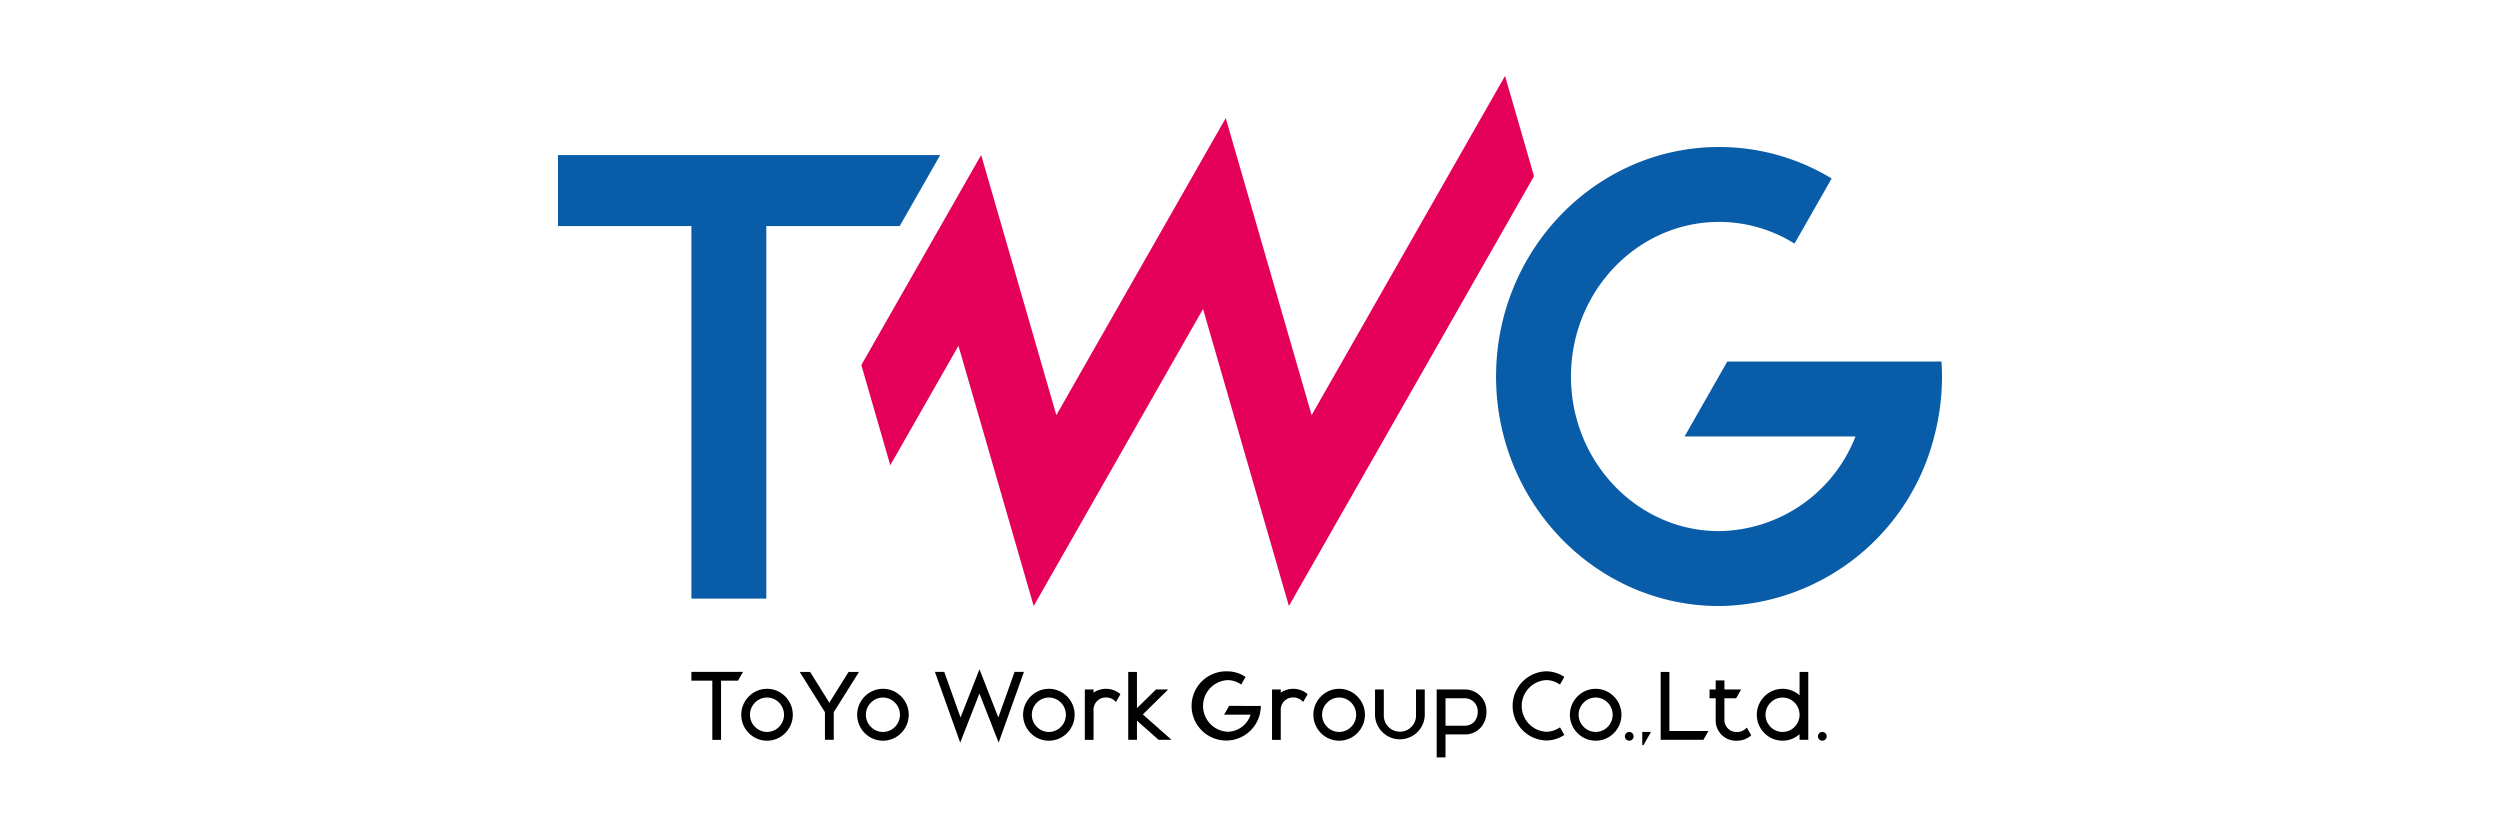
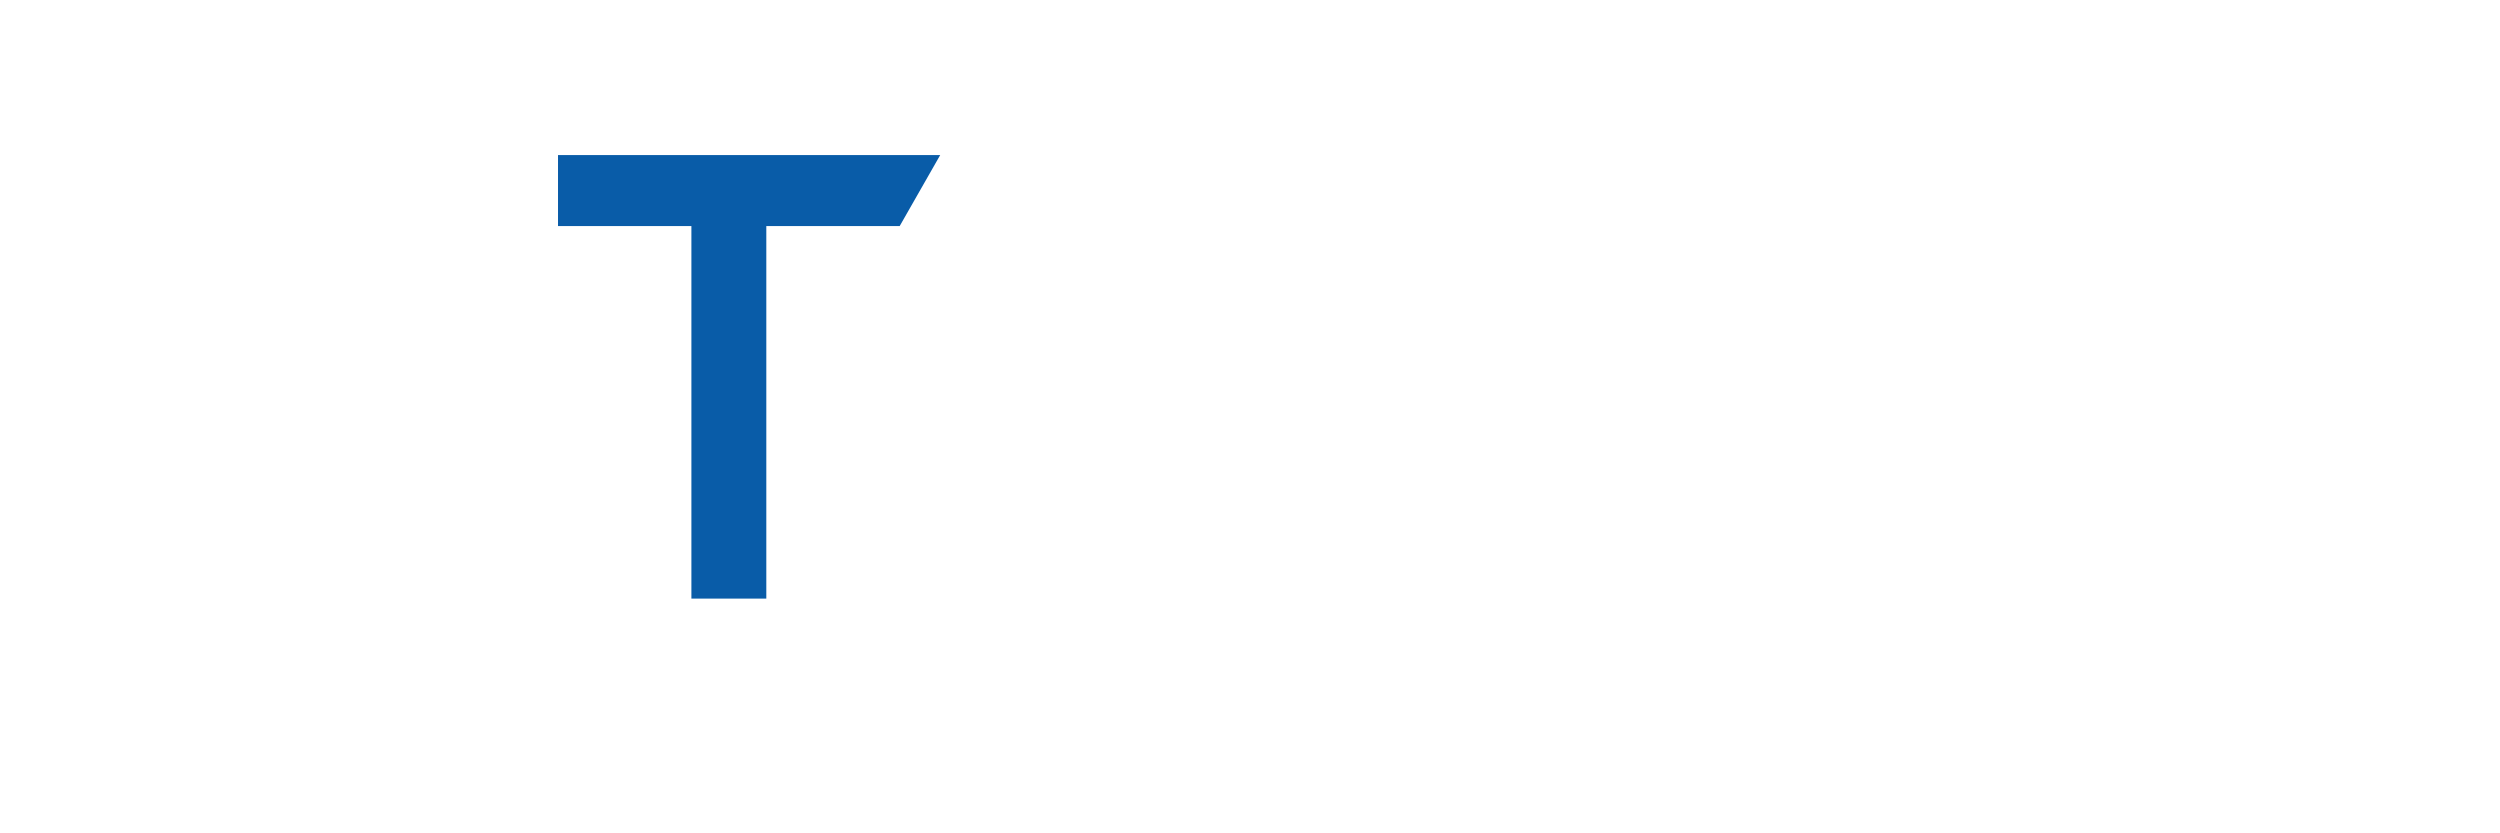
<svg xmlns="http://www.w3.org/2000/svg" width="261" height="87" viewBox="0 0 261 87">
  <defs>
    <clipPath id="clip-path">
-       <rect id="長方形_3464" data-name="長方形 3464" width="144.488" height="71.146" />
-     </clipPath>
+       </clipPath>
  </defs>
  <g id="グループ_5091" data-name="グループ 5091" transform="translate(20781 -4539)">
-     <rect id="長方形_3465" data-name="長方形 3465" width="261" height="87" transform="translate(-20781 4539)" fill="#fff" opacity="0" />
    <g id="グループ_5090" data-name="グループ 5090" transform="translate(-20722.744 4546.927)">
      <path id="パス_2666" data-name="パス 2666" d="M0,6.2V13.61H13.926V52.5h7.821V13.61H35.672L39.9,6.2Z" transform="translate(0 2.064)" fill="#095ca8" />
      <g id="グループ_5086" data-name="グループ 5086">
        <g id="グループ_5085" data-name="グループ 5085" clip-path="url(#clip-path)">
          <path id="パス_2667" data-name="パス 2667" d="M119.983,27.966H97.622l-4.461,7.821h17.845A15.488,15.488,0,0,1,96.76,45.668c-8.523,0-15.457-7.239-15.457-16.14s6.934-16.14,15.457-16.14a14.862,14.862,0,0,1,7.882,2.266l3.876-6.8A22.624,22.624,0,0,0,96.76,5.568c-12.836,0-23.278,10.749-23.278,23.96S83.924,53.49,96.76,53.49a23.44,23.44,0,0,0,22.467-17.7,24.57,24.57,0,0,0,.81-6.259c0-.525-.023-1.045-.055-1.562" transform="translate(24.451 1.853)" fill="#095ca8" />
          <path id="パス_2668" data-name="パス 2668" d="M61.806,4.4,44.122,35.414,36.271,8.253,23.76,30.184l3.024,10.462L33.9,28.174l7.854,27.167L59.435,24.329,68.4,55.341,93.989,10.465,90.964,0,70.772,35.414Z" transform="translate(7.906 0)" fill="#e5005a" />
          <path id="パス_2669" data-name="パス 2669" d="M48.841,48.515H47.567l-1.988,1.95V46.689h-.912v7.086h.912v-2l2.263,2h1.347l-3-2.653Z" transform="translate(14.863 15.536)" />
          <path id="パス_2670" data-name="パス 2670" d="M43.479,48.01a2.265,2.265,0,0,0-1.3.4v-.332h-.912v5.259h.912V50.268a1.271,1.271,0,0,1,1.3-1.354,1.324,1.324,0,0,1,.9.333l.143.132.461-.809-.1-.083a2.261,2.261,0,0,0-1.4-.477" transform="translate(13.732 15.976)" />
          <path id="パス_2671" data-name="パス 2671" d="M39.119,48.01a2.658,2.658,0,0,0-1.9.8,2.706,2.706,0,0,0,0,3.816,2.665,2.665,0,0,0,3.808,0,2.708,2.708,0,0,0,0-3.818,2.66,2.66,0,0,0-1.906-.8M40.9,50.718a1.791,1.791,0,0,1-.517,1.263,1.751,1.751,0,0,1-2.514,0,1.786,1.786,0,0,1,0-2.527,1.751,1.751,0,0,1,2.514,0,1.791,1.791,0,0,1,.517,1.263" transform="translate(12.122 15.976)" />
          <path id="パス_2672" data-name="パス 2672" d="M17.041,48.01a2.658,2.658,0,0,0-1.9.8,2.706,2.706,0,0,0,0,3.816,2.665,2.665,0,0,0,3.808,0,2.708,2.708,0,0,0,0-3.818,2.658,2.658,0,0,0-1.906-.8m1.777,2.708a1.792,1.792,0,0,1-.517,1.263,1.751,1.751,0,0,1-2.514,0,1.786,1.786,0,0,1,0-2.527,1.751,1.751,0,0,1,2.514,0,1.792,1.792,0,0,1,.517,1.263" transform="translate(4.776 15.976)" />
          <path id="パス_2673" data-name="パス 2673" d="M26.122,48.01a2.663,2.663,0,0,0-1.9.8,2.706,2.706,0,0,0,0,3.816,2.665,2.665,0,0,0,3.808,0,2.708,2.708,0,0,0,0-3.818,2.658,2.658,0,0,0-1.906-.8M27.9,50.718a1.793,1.793,0,0,1-.518,1.263,1.751,1.751,0,0,1-2.514,0,1.786,1.786,0,0,1,0-2.527,1.751,1.751,0,0,1,2.514,0,1.793,1.793,0,0,1,.518,1.263" transform="translate(7.798 15.976)" />
          <path id="パス_2674" data-name="パス 2674" d="M24.033,46.689,22.027,49.9l-2.006-3.213H18.934l2.634,4.2v2.884h.92V50.89l2.634-4.2Z" transform="translate(6.3 15.536)" />
          <path id="パス_2675" data-name="パス 2675" d="M71.742,48.06H68.831v7.094h.92v-2.4h1.991a2.186,2.186,0,0,0,1.715-.746,2.445,2.445,0,0,0,.568-1.6,2.244,2.244,0,0,0-2.283-2.347m1.373,2.351a1.522,1.522,0,0,1-.347,1,1.307,1.307,0,0,1-1.026.433H69.751V48.98h1.991a1.347,1.347,0,0,1,1.373,1.431" transform="translate(22.903 15.992)" />
          <path id="パス_2676" data-name="パス 2676" d="M68.28,50.788a1.681,1.681,0,0,1-3.363,0V48.06H64v2.728a2.6,2.6,0,0,0,5.194,0V48.06H68.28Z" transform="translate(21.296 15.992)" />
          <path id="パス_2677" data-name="パス 2677" d="M61.859,48.01a2.658,2.658,0,0,0-1.9.8,2.706,2.706,0,0,0,0,3.816,2.665,2.665,0,0,0,3.808,0,2.708,2.708,0,0,0,0-3.818,2.66,2.66,0,0,0-1.906-.8m1.777,2.708a1.792,1.792,0,0,1-.517,1.263,1.751,1.751,0,0,1-2.514,0,1.786,1.786,0,0,1,0-2.527,1.751,1.751,0,0,1,2.514,0,1.792,1.792,0,0,1,.517,1.263" transform="translate(19.689 15.976)" />
          <path id="パス_2678" data-name="パス 2678" d="M99.281,46.689h-.91v2.44a2.66,2.66,0,0,0-3.677.12,2.706,2.706,0,0,0,0,3.816,2.661,2.661,0,0,0,3.678.12v.59h.91Zm-1.427,5.732a1.751,1.751,0,0,1-2.514,0,1.786,1.786,0,0,1,0-2.527,1.751,1.751,0,0,1,2.514,0,1.8,1.8,0,0,1,0,2.527" transform="translate(31.247 15.536)" />
          <path id="パス_2679" data-name="パス 2679" d="M81.953,48.01a2.658,2.658,0,0,0-1.9.8,2.706,2.706,0,0,0,0,3.816,2.665,2.665,0,0,0,3.808,0,2.708,2.708,0,0,0,0-3.818,2.66,2.66,0,0,0-1.906-.8m1.777,2.708a1.791,1.791,0,0,1-.517,1.263,1.751,1.751,0,0,1-2.514,0,1.786,1.786,0,0,1,0-2.527,1.751,1.751,0,0,1,2.514,0,1.791,1.791,0,0,1,.517,1.263" transform="translate(26.375 15.976)" />
          <path id="パス_2680" data-name="パス 2680" d="M37.845,46.749l-1.7,4.762-1.967-5.03L32.2,51.511l-1.7-4.762h-.977l2.643,7.386,2.007-5.128,2.006,5.128,2.644-7.386Z" transform="translate(9.824 15.467)" />
          <path id="パス_2681" data-name="パス 2681" d="M52.963,51.165h2.768a2.557,2.557,0,0,1-2.426,1.783,2.7,2.7,0,0,1,0-5.39,2.482,2.482,0,0,1,1.314.377l.136.084.454-.794-.128-.079a3.4,3.4,0,0,0-1.777-.505,3.613,3.613,0,1,0,3.484,3.872l.019-.264H53.486Z" transform="translate(16.574 15.52)" />
-           <path id="パス_2682" data-name="パス 2682" d="M79.589,52.571a2.5,2.5,0,0,1-1.315.377,2.7,2.7,0,0,1,0-5.391,2.488,2.488,0,0,1,1.315.379l.136.084.453-.8-.128-.077a3.4,3.4,0,0,0-1.777-.505,3.613,3.613,0,0,0,0,7.222,3.407,3.407,0,0,0,1.777-.5l.128-.079-.453-.794Z" transform="translate(24.882 15.52)" />
          <path id="パス_2683" data-name="パス 2683" d="M10.449,46.683v.92h2.184v6.175h.912V47.6h1.771l.524-.92Z" transform="translate(3.477 15.534)" />
          <path id="パス_2684" data-name="パス 2684" d="M58.144,48.01a2.265,2.265,0,0,0-1.3.4v-.332h-.912v5.259h.912V50.268a1.271,1.271,0,0,1,1.3-1.354,1.324,1.324,0,0,1,.9.333l.143.132.461-.809-.1-.083a2.261,2.261,0,0,0-1.4-.477" transform="translate(18.612 15.976)" />
-           <path id="パス_2685" data-name="パス 2685" d="M84.029,51.389h0a.456.456,0,1,0,.456.456.456.456,0,0,0-.456-.456" transform="translate(27.809 17.1)" />
          <path id="パス_2686" data-name="パス 2686" d="M99.155,51.389h0a.456.456,0,1,0,.456.456.456.456,0,0,0-.456-.456" transform="translate(32.842 17.1)" />
-           <path id="パス_2687" data-name="パス 2687" d="M94.1,52.277l-.143.131a1.324,1.324,0,0,1-.9.333,1.271,1.271,0,0,1-1.3-1.354V49.215H92.98l.524-.92H91.76V47.35h-.912v.945h-.644v.92h.644v2.21a2.112,2.112,0,0,0,2.21,2.222,2.262,2.262,0,0,0,1.4-.478l.1-.083Z" transform="translate(30.015 15.756)" />
          <path id="パス_2688" data-name="パス 2688" d="M90.836,53.775l.525-.92H87.288V46.69h-.912v7.085Z" transform="translate(28.742 15.536)" />
          <path id="パス_2689" data-name="パス 2689" d="M85.846,51.389h-.912v1.373h.128Z" transform="translate(28.262 17.1)" />
        </g>
      </g>
    </g>
  </g>
</svg>